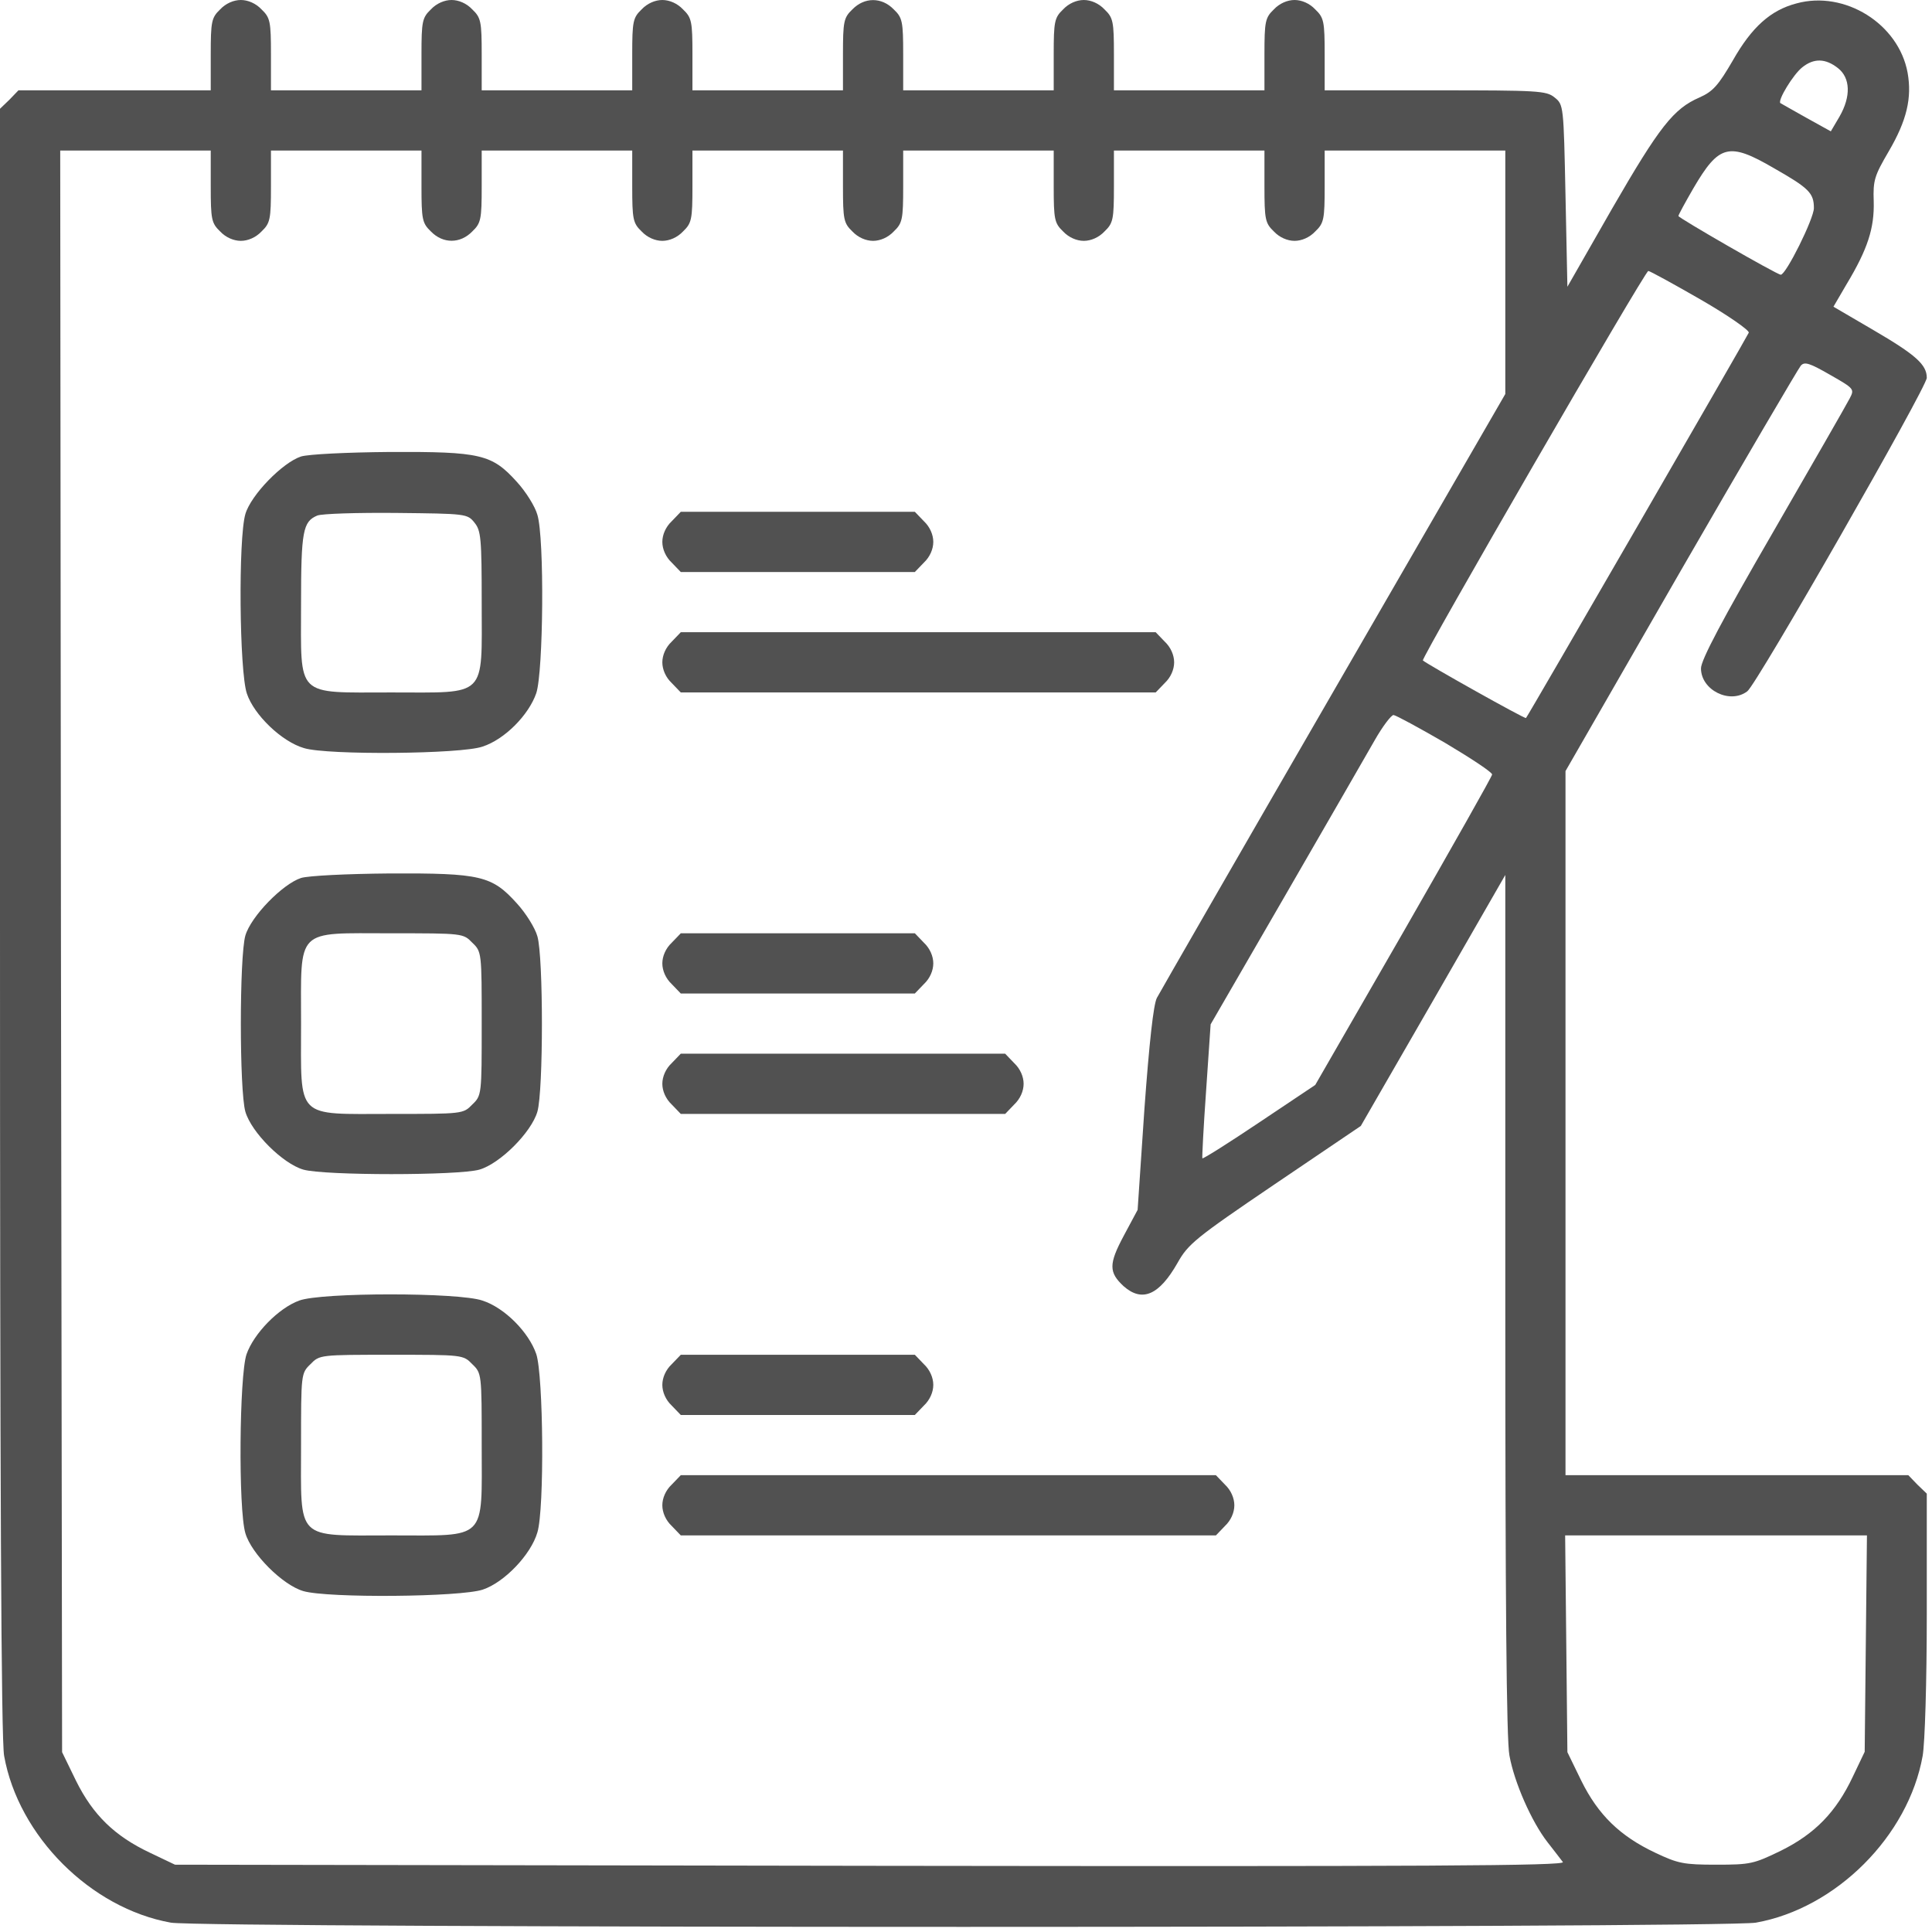
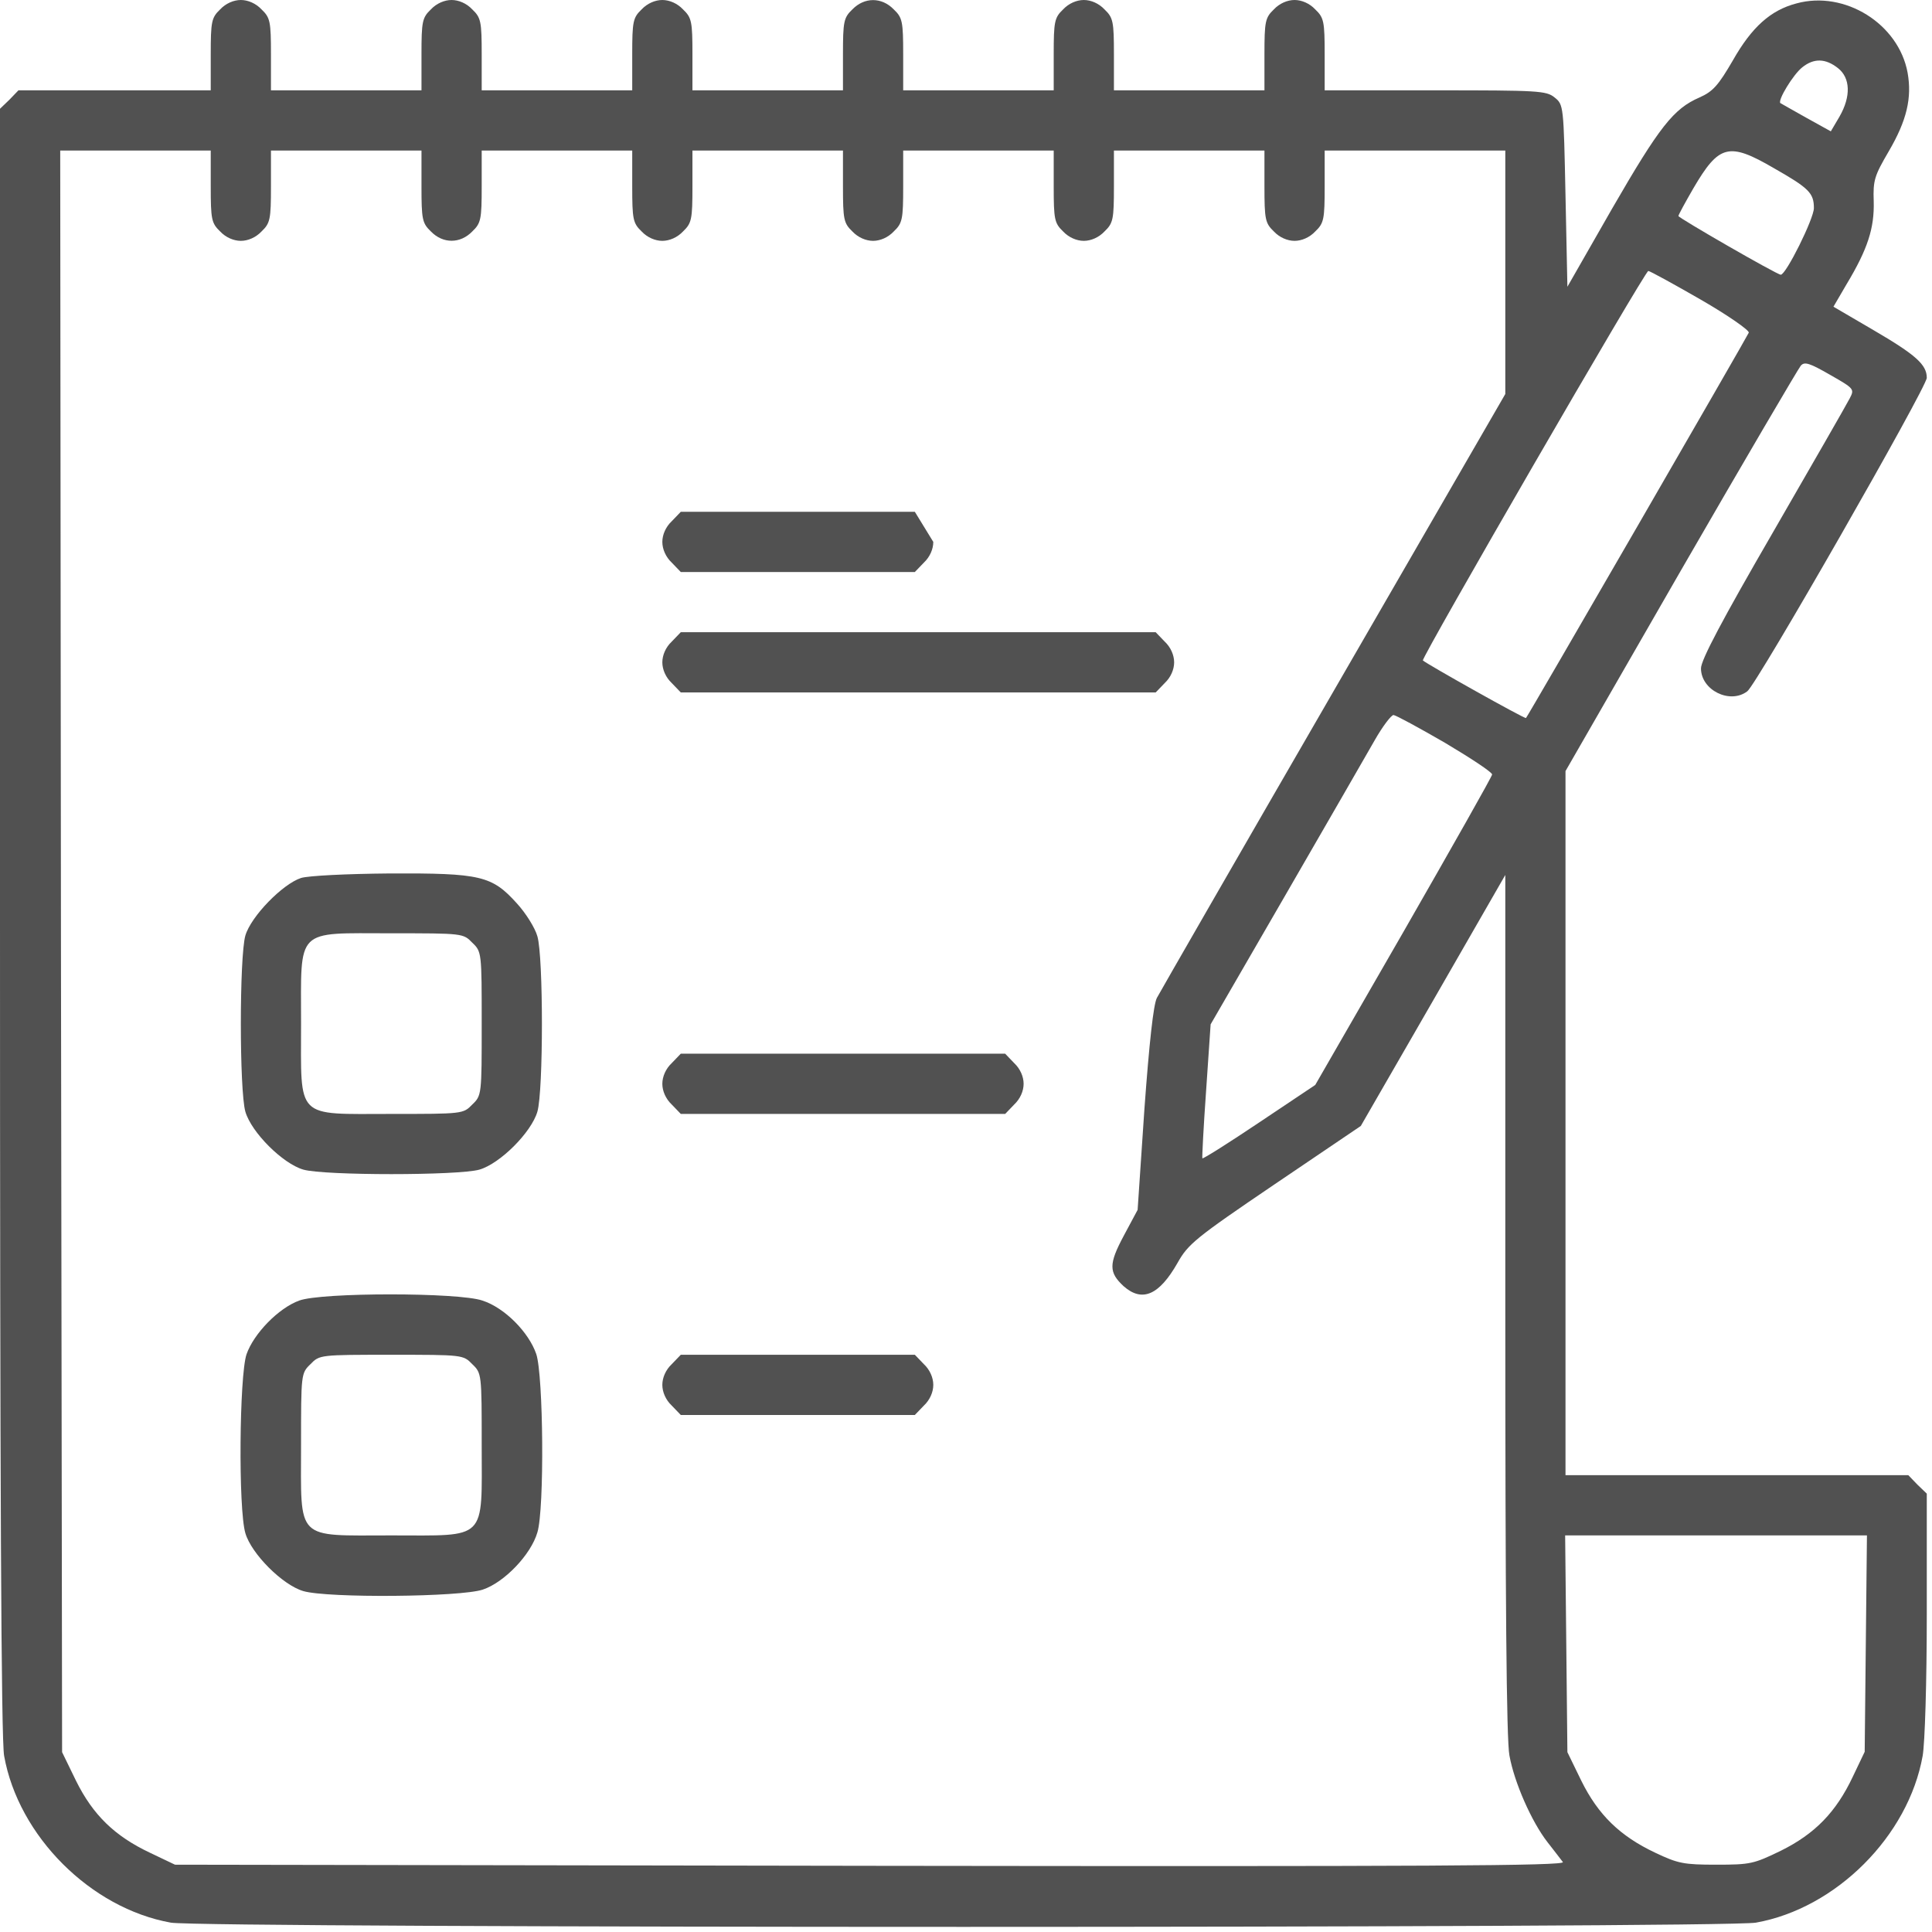
<svg xmlns="http://www.w3.org/2000/svg" width="113" height="113" viewBox="0 0 113 113" fill="none">
  <path d="M12.876 0.55C12.37 1.034 12.326 1.255 12.326 3.192V5.283H6.713H1.079L0.55 5.833L0 6.361V53.882C0 86.634 0.066 101.8 0.242 102.702C1.079 107.39 5.305 111.616 9.993 112.453C11.82 112.783 100.875 112.783 102.702 112.453C107.39 111.616 111.616 107.39 112.453 102.702C112.585 101.954 112.695 98.388 112.695 94.382V87.361L112.145 86.832L111.616 86.282H101.579H91.564V65.68V45.1L98.3 33.39C102.02 26.941 105.189 21.549 105.321 21.394C105.541 21.13 105.849 21.24 107.038 21.923C108.469 22.737 108.469 22.759 108.183 23.309C108.029 23.617 106.004 27.139 103.692 31.145C100.721 36.274 99.488 38.607 99.488 39.091C99.488 40.368 101.183 41.204 102.196 40.434C102.746 40.038 112.695 22.649 112.695 22.099C112.695 21.328 112.056 20.756 109.569 19.303L107.236 17.939L108.007 16.618C109.239 14.571 109.635 13.338 109.591 11.776C109.547 10.543 109.635 10.279 110.472 8.848C111.528 7.043 111.836 5.723 111.572 4.248C111.044 1.387 107.896 -0.572 105.079 0.198C103.56 0.594 102.46 1.585 101.359 3.522C100.501 4.996 100.193 5.349 99.4 5.701C97.882 6.361 97.067 7.396 94.294 12.194L91.675 16.772L91.564 11.446C91.454 6.185 91.454 6.119 90.926 5.701C90.442 5.305 89.98 5.283 83.949 5.283H77.478V3.192C77.478 1.255 77.434 1.034 76.927 0.55C76.597 0.198 76.135 0 75.717 0C75.299 0 74.836 0.198 74.506 0.55C74 1.034 73.956 1.255 73.956 3.192V5.283H69.554H65.152V3.192C65.152 1.255 65.108 1.034 64.601 0.55C64.271 0.198 63.809 0 63.391 0C62.973 0 62.51 0.198 62.18 0.55C61.674 1.034 61.63 1.255 61.63 3.192V5.283H57.228H52.826V3.192C52.826 1.255 52.782 1.034 52.275 0.55C51.571 -0.176 50.559 -0.176 49.854 0.55C49.348 1.034 49.304 1.255 49.304 3.192V5.283H44.902H40.5V3.192C40.5 1.255 40.456 1.034 39.949 0.55C39.619 0.198 39.157 0 38.739 0C38.321 0 37.858 0.198 37.528 0.55C37.022 1.034 36.978 1.255 36.978 3.192V5.283H32.576H28.174V3.192C28.174 1.255 28.13 1.034 27.623 0.55C27.293 0.198 26.831 0 26.413 0C25.995 0 25.532 0.198 25.202 0.55C24.696 1.034 24.652 1.255 24.652 3.192V5.283H20.25H15.848V3.192C15.848 1.255 15.804 1.034 15.297 0.55C14.967 0.198 14.505 0 14.087 0C13.669 0 13.206 0.198 12.876 0.55ZM107.5 3.984C108.227 4.556 108.271 5.635 107.588 6.823L107.082 7.682L105.651 6.889C104.859 6.449 104.177 6.053 104.133 6.031C103.957 5.877 104.881 4.358 105.409 3.94C106.092 3.39 106.774 3.412 107.5 3.984ZM12.326 10.895C12.326 12.832 12.37 13.052 12.876 13.537C13.206 13.889 13.669 14.087 14.087 14.087C14.505 14.087 14.967 13.889 15.297 13.537C15.804 13.052 15.848 12.832 15.848 10.895V8.804H20.25H24.652V10.895C24.652 12.832 24.696 13.052 25.202 13.537C25.907 14.263 26.919 14.263 27.623 13.537C28.13 13.052 28.174 12.832 28.174 10.895V8.804H32.576H36.978V10.895C36.978 12.832 37.022 13.052 37.528 13.537C37.858 13.889 38.321 14.087 38.739 14.087C39.157 14.087 39.619 13.889 39.949 13.537C40.456 13.052 40.5 12.832 40.5 10.895V8.804H44.902H49.304V10.895C49.304 12.832 49.348 13.052 49.854 13.537C50.184 13.889 50.647 14.087 51.065 14.087C51.483 14.087 51.945 13.889 52.275 13.537C52.782 13.052 52.826 12.832 52.826 10.895V8.804H57.228H61.63V10.895C61.63 12.832 61.674 13.052 62.18 13.537C62.51 13.889 62.973 14.087 63.391 14.087C63.809 14.087 64.271 13.889 64.601 13.537C65.108 13.052 65.152 12.832 65.152 10.895V8.804H69.554H73.956V10.895C73.956 12.832 74 13.052 74.506 13.537C74.836 13.889 75.299 14.087 75.717 14.087C76.135 14.087 76.597 13.889 76.927 13.537C77.434 13.052 77.478 12.832 77.478 10.895V8.804H82.76H88.043V15.914V23.045L78.006 40.412C72.481 49.964 67.837 58.042 67.661 58.372C67.463 58.769 67.221 60.948 66.935 64.866L66.538 70.764L65.724 72.283C64.844 73.934 64.844 74.418 65.724 75.233C66.802 76.179 67.793 75.761 68.871 73.868C69.488 72.767 69.906 72.415 74.55 69.268L79.591 65.856L83.817 58.526L88.043 51.175V76.289C88.043 93.501 88.109 101.8 88.285 102.68C88.571 104.265 89.584 106.554 90.508 107.742C90.882 108.227 91.3 108.755 91.41 108.909C91.587 109.129 83.685 109.173 50.933 109.129L10.235 109.063L8.76 108.359C6.713 107.39 5.437 106.158 4.446 104.155L3.632 102.482L3.566 55.643L3.522 8.804H7.924H12.326V10.895ZM103.758 9.839C105.805 11.005 106.092 11.291 106.092 12.172C106.092 12.788 104.463 16.068 104.155 16.068C103.935 16.068 98.168 12.744 98.168 12.634C98.168 12.568 98.564 11.842 99.048 11.005C100.545 8.452 101.117 8.298 103.758 9.839ZM99.466 17.52C101.073 18.445 102.328 19.325 102.284 19.457C102.174 19.722 89.364 41.886 89.253 41.996C89.187 42.062 83.465 38.849 83.222 38.629C83.112 38.497 96.209 15.848 96.407 15.848C96.495 15.848 97.86 16.596 99.466 17.52ZM84.521 43.449C86.04 44.352 87.272 45.166 87.272 45.298C87.272 45.408 84.939 49.524 82.1 54.477L76.927 63.457L73.67 65.636C71.865 66.847 70.368 67.793 70.324 67.749C70.302 67.705 70.39 65.944 70.544 63.787L70.808 59.913L75.189 52.342C77.588 48.203 79.921 44.132 80.405 43.295C80.867 42.481 81.374 41.82 81.506 41.82C81.66 41.842 83.002 42.569 84.521 43.449ZM109.129 96.121L109.063 102.46L108.359 103.935C107.39 105.982 106.158 107.258 104.155 108.249C102.57 109.019 102.372 109.063 100.391 109.063C98.476 109.063 98.146 108.997 96.803 108.359C94.756 107.39 93.48 106.158 92.489 104.155L91.675 102.482L91.609 96.143L91.543 89.804H100.369H109.195L109.129 96.121Z" fill="#515151" />
-   <path d="M17.608 26.699C16.53 27.051 14.681 28.944 14.351 30.067C13.933 31.497 13.999 39.267 14.439 40.566C14.857 41.82 16.486 43.383 17.785 43.757C19.149 44.175 26.963 44.109 28.218 43.669C29.516 43.251 30.925 41.82 31.365 40.544C31.783 39.289 31.849 31.475 31.431 30.111C31.299 29.626 30.749 28.746 30.221 28.174C28.768 26.567 28.108 26.413 22.803 26.435C20.25 26.457 18.049 26.567 17.608 26.699ZM27.755 30.573C28.13 31.035 28.174 31.475 28.174 35.261C28.174 40.874 28.548 40.5 22.891 40.5C17.234 40.5 17.608 40.852 17.608 35.327C17.608 31.057 17.718 30.507 18.555 30.155C18.819 30.045 20.91 29.979 23.177 30.001C27.249 30.045 27.337 30.045 27.755 30.573Z" fill="#515151" />
-   <path d="M39.289 30.485C38.937 30.815 38.739 31.277 38.739 31.695C38.739 32.114 38.937 32.576 39.289 32.906L39.818 33.456H46.663H53.508L54.037 32.906C54.389 32.576 54.587 32.114 54.587 31.695C54.587 31.277 54.389 30.815 54.037 30.485L53.508 29.935H46.663H39.818L39.289 30.485Z" fill="#515151" />
+   <path d="M39.289 30.485C38.937 30.815 38.739 31.277 38.739 31.695C38.739 32.114 38.937 32.576 39.289 32.906L39.818 33.456H46.663H53.508L54.037 32.906C54.389 32.576 54.587 32.114 54.587 31.695L53.508 29.935H46.663H39.818L39.289 30.485Z" fill="#515151" />
  <path d="M39.289 37.528C38.937 37.858 38.739 38.321 38.739 38.739C38.739 39.157 38.937 39.619 39.289 39.95L39.818 40.5H53.706H67.595L68.124 39.95C68.476 39.619 68.674 39.157 68.674 38.739C68.674 38.321 68.476 37.858 68.124 37.528L67.595 36.978H53.706H39.818L39.289 37.528Z" fill="#515151" />
  <path d="M17.609 51.351C16.53 51.703 14.681 53.596 14.351 54.719C13.999 55.951 13.999 63.787 14.351 65.02C14.703 66.23 16.53 68.057 17.741 68.409C18.973 68.761 26.809 68.761 28.042 68.409C29.252 68.057 31.079 66.23 31.431 65.02C31.784 63.809 31.784 55.951 31.431 54.763C31.299 54.279 30.749 53.398 30.221 52.826C28.768 51.219 28.108 51.065 22.803 51.087C20.25 51.109 18.049 51.219 17.609 51.351ZM27.623 55.137C28.174 55.665 28.174 55.709 28.174 59.869C28.174 64.029 28.174 64.073 27.623 64.602C27.095 65.152 27.051 65.152 22.891 65.152C17.234 65.152 17.609 65.526 17.609 59.869C17.609 54.212 17.234 54.587 22.891 54.587C27.051 54.587 27.095 54.587 27.623 55.137Z" fill="#515151" />
-   <path d="M39.289 55.137C38.937 55.467 38.739 55.929 38.739 56.347C38.739 56.766 38.937 57.228 39.289 57.558L39.818 58.108H46.663H53.508L54.037 57.558C54.389 57.228 54.587 56.766 54.587 56.347C54.587 55.929 54.389 55.467 54.037 55.137L53.508 54.587H46.663H39.818L39.289 55.137Z" fill="#515151" />
  <path d="M39.289 62.18C38.937 62.51 38.739 62.973 38.739 63.391C38.739 63.809 38.937 64.271 39.289 64.602L39.818 65.152H49.304H58.791L59.319 64.602C59.671 64.271 59.87 63.809 59.87 63.391C59.87 62.973 59.671 62.51 59.319 62.18L58.791 61.63H49.304H39.818L39.289 62.18Z" fill="#515151" />
  <path d="M17.498 76.069C16.288 76.509 14.835 78.006 14.417 79.216C13.999 80.471 13.933 88.263 14.351 89.672C14.703 90.882 16.53 92.709 17.741 93.061C19.171 93.479 26.941 93.413 28.24 92.973C29.494 92.555 31.057 90.926 31.431 89.627C31.849 88.263 31.783 80.449 31.365 79.195C30.925 77.918 29.516 76.487 28.218 76.069C26.831 75.585 18.797 75.585 17.498 76.069ZM27.623 79.789C28.174 80.317 28.174 80.361 28.174 84.521C28.174 90.178 28.548 89.804 22.891 89.804C17.234 89.804 17.608 90.178 17.608 84.521C17.608 80.361 17.608 80.317 18.159 79.789C18.687 79.239 18.731 79.239 22.891 79.239C27.051 79.239 27.095 79.239 27.623 79.789Z" fill="#515151" />
  <path d="M39.289 79.789C38.937 80.119 38.739 80.581 38.739 80.999C38.739 81.418 38.937 81.88 39.289 82.21L39.818 82.76H46.663H53.508L54.037 82.21C54.389 81.88 54.587 81.418 54.587 80.999C54.587 80.581 54.389 80.119 54.037 79.789L53.508 79.239H46.663H39.818L39.289 79.789Z" fill="#515151" />
-   <path d="M39.289 86.832C38.937 87.162 38.739 87.625 38.739 88.043C38.739 88.461 38.937 88.923 39.289 89.253L39.818 89.804H55.467H71.117L71.645 89.253C71.997 88.923 72.195 88.461 72.195 88.043C72.195 87.625 71.997 87.162 71.645 86.832L71.117 86.282H55.467H39.818L39.289 86.832Z" fill="#515151" />
</svg>